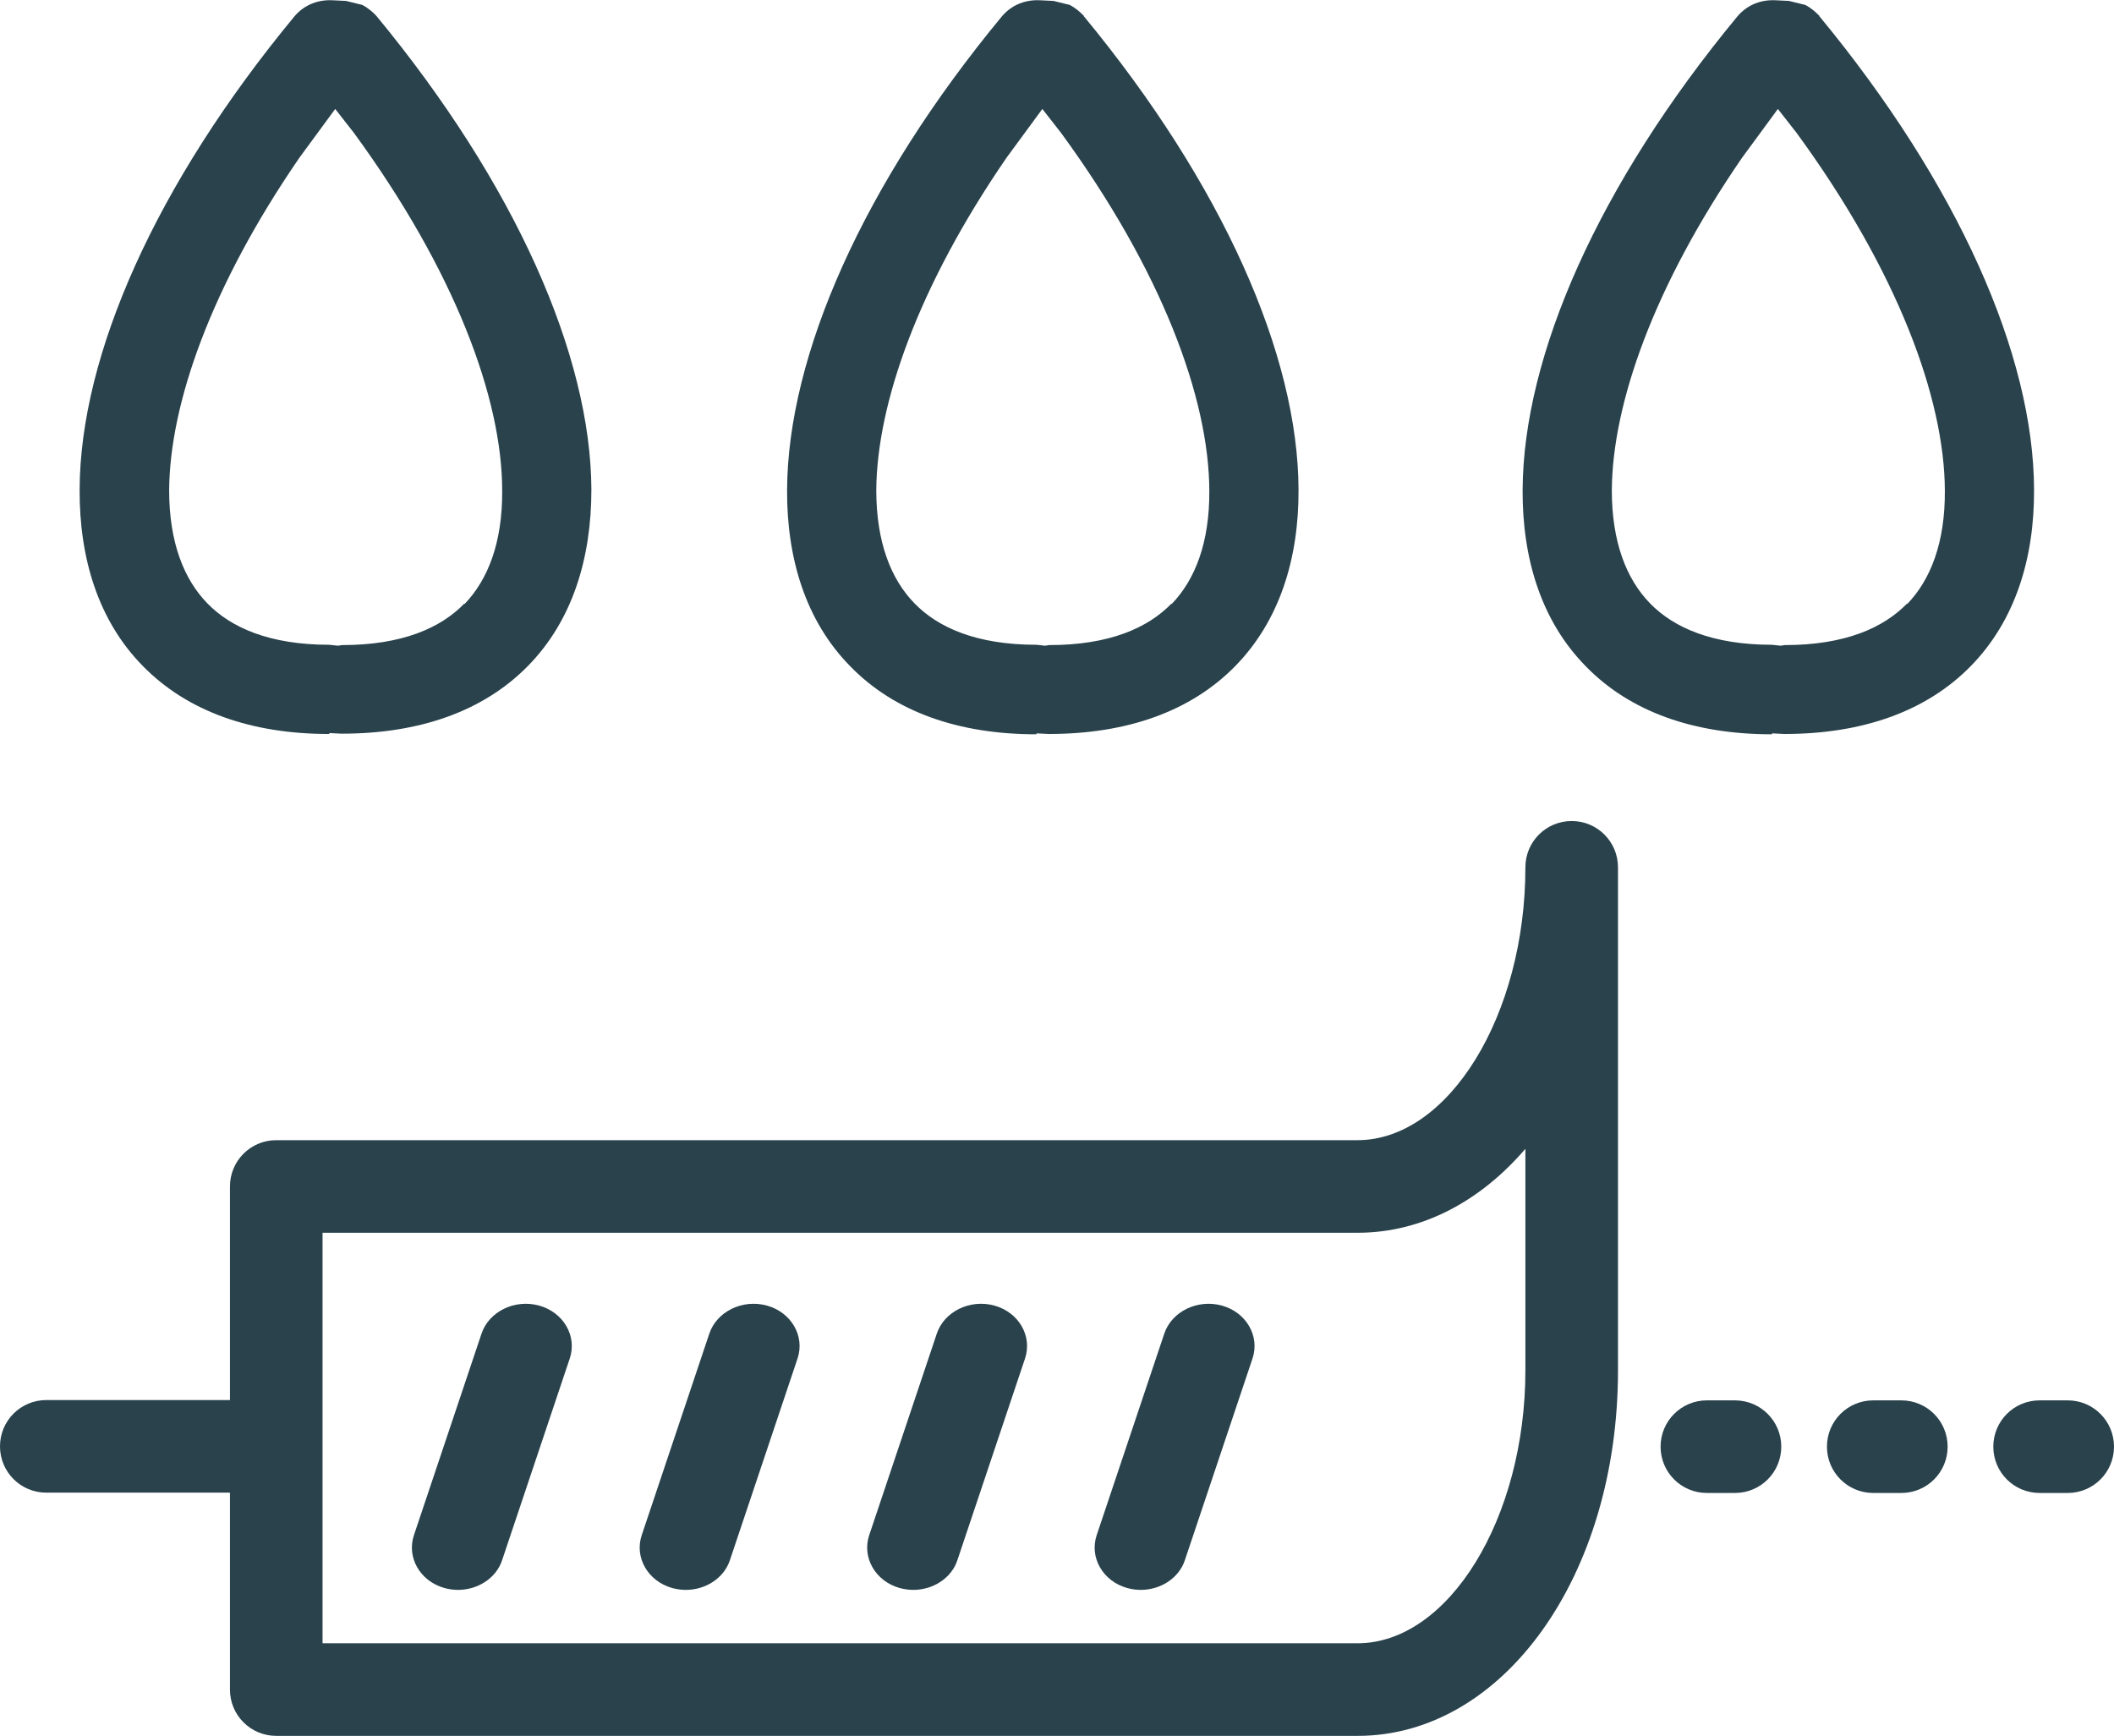
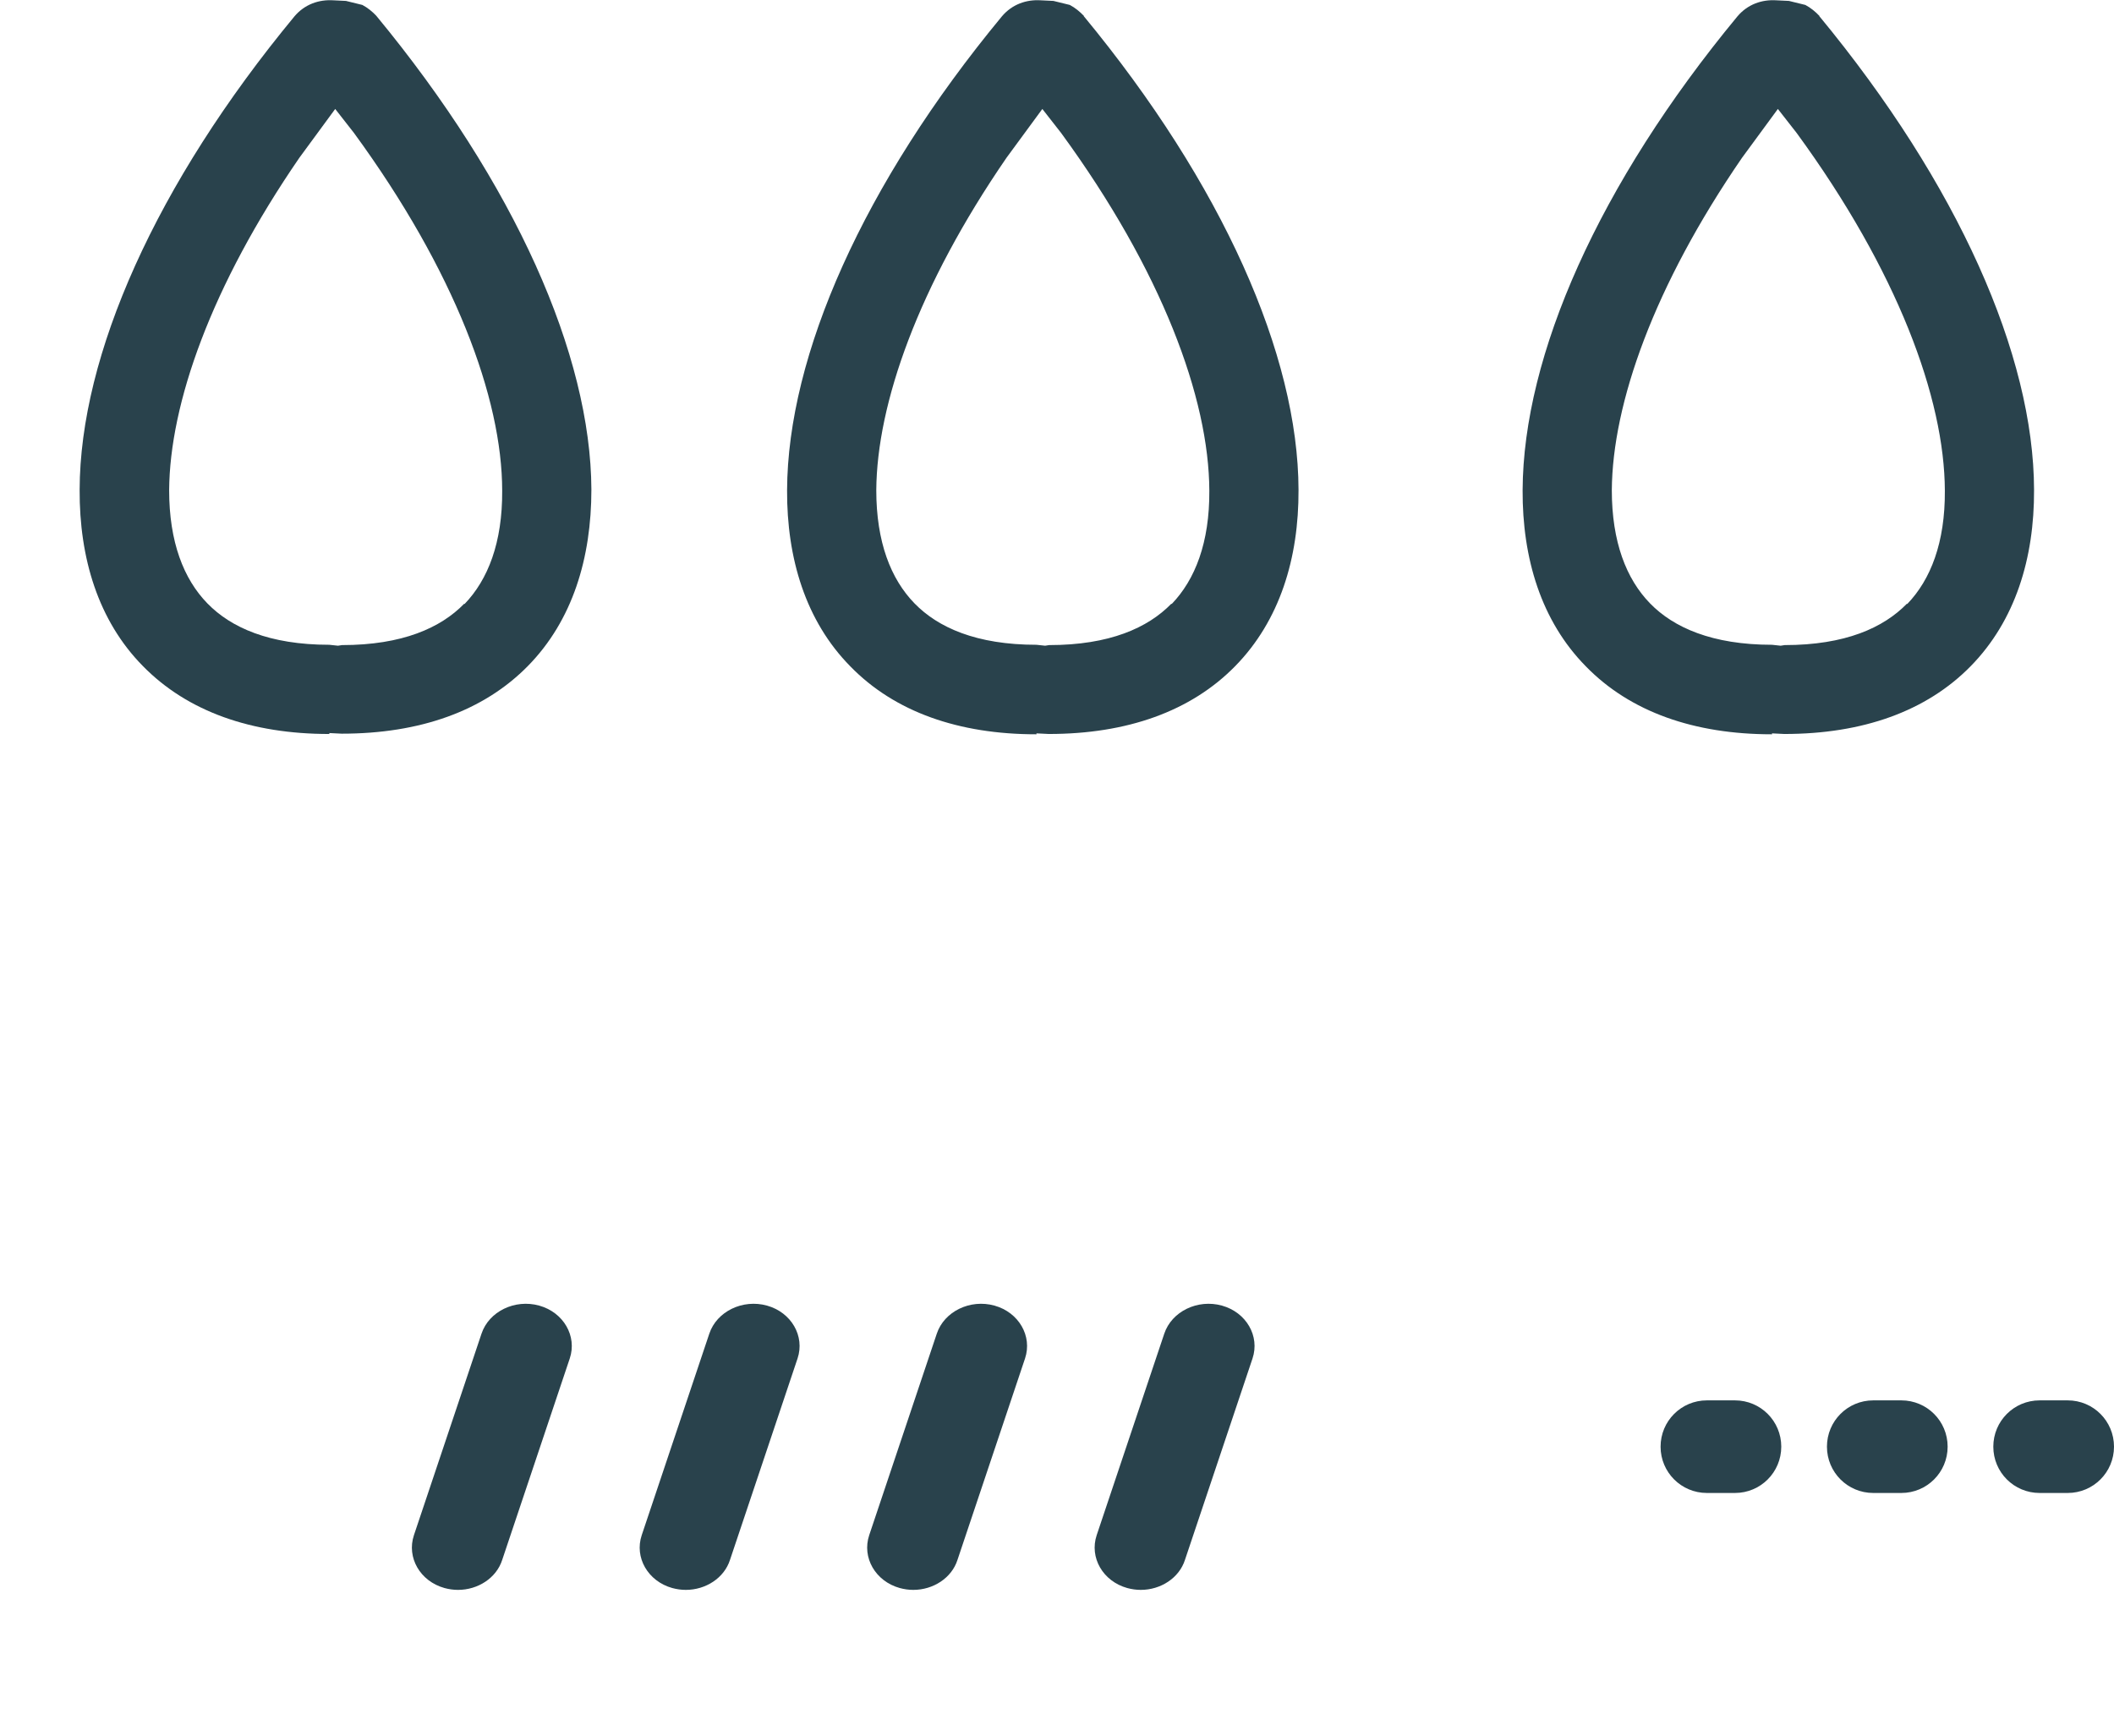
<svg xmlns="http://www.w3.org/2000/svg" id="uuid-a3b0687e-3728-4061-894c-101e73b067e0" viewBox="0 0 68.49 56.25">
  <defs>
    <style>.uuid-26f9cade-e224-40d0-974e-ed65e871fff8{fill:#29424c;stroke-width:0px;}</style>
  </defs>
  <g id="uuid-6d59eb80-ee3a-4474-a796-c7b93733f3c2">
-     <path class="uuid-26f9cade-e224-40d0-974e-ed65e871fff8" d="m12.2.52c-.13-.14-.29-.27-.46-.36l-.53-.13-.41-.02c-.47-.03-.93.13-1.26.52C5.05,5.96,2.59,11.51,2.58,15.87c-.01,2.21.6,4.24,2.05,5.71,1.45,1.48,3.53,2.2,6.03,2.2h.01v-.03l.4.02c2.53,0,4.6-.73,6.04-2.2,1.44-1.47,2.05-3.49,2.05-5.71-.02-4.36-2.47-9.9-6.97-15.35Zm2.84,19.04c-.76.78-2,1.34-3.96,1.34l-.13.02h0s-.28-.03-.28-.03c-1.95,0-3.19-.56-3.95-1.34-.77-.79-1.24-1.99-1.24-3.67.02-2.8,1.36-6.61,4.22-10.77l1.16-1.58.61.78c3.26,4.46,4.8,8.59,4.8,11.59.01,1.68-.46,2.88-1.22,3.67Z" />
+     <path class="uuid-26f9cade-e224-40d0-974e-ed65e871fff8" d="m12.2.52c-.13-.14-.29-.27-.46-.36l-.53-.13-.41-.02c-.47-.03-.93.13-1.26.52C5.05,5.96,2.59,11.51,2.58,15.87c-.01,2.21.6,4.24,2.05,5.71,1.45,1.48,3.53,2.2,6.03,2.2h.01v-.03l.4.02c2.53,0,4.6-.73,6.04-2.2,1.44-1.47,2.05-3.49,2.05-5.71-.02-4.36-2.47-9.9-6.97-15.35Zm2.84,19.04c-.76.78-2,1.34-3.96,1.34l-.13.02h0s-.28-.03-.28-.03c-1.95,0-3.19-.56-3.95-1.34-.77-.79-1.24-1.99-1.24-3.67.02-2.8,1.36-6.61,4.22-10.77l1.16-1.58.61.78c3.26,4.46,4.8,8.59,4.8,11.59.01,1.68-.46,2.88-1.22,3.67" />
    <path class="uuid-26f9cade-e224-40d0-974e-ed65e871fff8" d="m35.12.52c-.13-.14-.29-.27-.46-.36l-.53-.13-.41-.02c-.47-.03-.93.13-1.26.52-4.49,5.43-6.94,10.98-6.96,15.35-.01,2.21.6,4.24,2.05,5.71,1.44,1.48,3.52,2.2,6.02,2.2h.01v-.03l.4.02c2.53,0,4.6-.73,6.04-2.2,1.44-1.47,2.06-3.49,2.05-5.71-.01-4.36-2.46-9.9-6.96-15.35Zm2.83,19.04c-.76.78-2,1.34-3.96,1.34l-.13.02h0s-.28-.03-.28-.03c-1.95,0-3.19-.56-3.95-1.34-.77-.79-1.24-1.99-1.24-3.67.02-2.8,1.36-6.61,4.22-10.77l1.16-1.58.61.78c3.26,4.46,4.79,8.59,4.8,11.59.01,1.68-.46,2.88-1.22,3.67Z" />
    <path class="uuid-26f9cade-e224-40d0-974e-ed65e871fff8" d="m58.95.52c-.13-.14-.29-.27-.46-.36l-.53-.13-.41-.02c-.47-.03-.93.13-1.26.52-4.49,5.43-6.94,10.98-6.96,15.35-.01,2.21.6,4.24,2.05,5.71,1.44,1.48,3.52,2.2,6.02,2.2h.01v-.03l.4.02c2.53,0,4.6-.73,6.04-2.2,1.44-1.47,2.06-3.49,2.05-5.71-.01-4.36-2.46-9.9-6.96-15.35Zm2.83,19.04c-.76.78-2,1.34-3.96,1.34l-.13.02h0s-.28-.03-.28-.03c-1.94,0-3.19-.56-3.95-1.34-.77-.79-1.24-1.99-1.24-3.67.02-2.8,1.36-6.61,4.22-10.77l1.16-1.58.61.78c3.26,4.46,4.79,8.59,4.8,11.59.01,1.68-.46,2.88-1.22,3.67Z" />
-     <path class="uuid-26f9cade-e224-40d0-974e-ed65e871fff8" d="m50.92,26.6c-.83,0-1.5.67-1.5,1.5,0,4.79-2.49,8.84-5.44,8.84H8.95c-.83,0-1.5.67-1.5,1.5v6.92H1.5c-.83,0-1.5.67-1.5,1.5s.67,1.5,1.5,1.5h5.95v6.38c0,.83.67,1.5,1.5,1.5h35.03c4.73,0,8.44-5.2,8.44-11.84v-16.3c0-.83-.67-1.5-1.5-1.5Zm-1.5,17.8c0,4.79-2.49,8.84-5.44,8.84H10.45v-13.3h33.53c2.09,0,3.98-1.02,5.44-2.72v7.18Z" />
    <path class="uuid-26f9cade-e224-40d0-974e-ed65e871fff8" d="m17.47,42.3c-.79-.22-1.63.19-1.87.91l-2.19,6.53c-.24.72.2,1.49.99,1.71.15.04.29.06.44.06.64,0,1.24-.38,1.43-.97l2.19-6.53c.24-.72-.2-1.49-.99-1.71Z" />
    <path class="uuid-26f9cade-e224-40d0-974e-ed65e871fff8" d="m24.85,42.3c-.79-.22-1.63.19-1.87.91l-2.19,6.53c-.24.72.2,1.49.99,1.71.15.04.29.06.44.06.64,0,1.24-.38,1.43-.97l2.19-6.53c.24-.72-.2-1.49-.99-1.71Z" />
    <path class="uuid-26f9cade-e224-40d0-974e-ed65e871fff8" d="m32.22,42.3c-.79-.22-1.63.19-1.87.91l-2.19,6.53c-.24.72.2,1.49.99,1.71.15.04.29.06.44.06.64,0,1.24-.38,1.43-.97l2.19-6.53c.24-.72-.2-1.49-.99-1.71Z" />
    <path class="uuid-26f9cade-e224-40d0-974e-ed65e871fff8" d="m39.59,42.3c-.79-.22-1.63.19-1.87.91l-2.19,6.53c-.24.72.2,1.49.99,1.71.15.04.29.06.44.06.64,0,1.24-.38,1.43-.97l2.19-6.53c.24-.72-.2-1.49-.99-1.71Z" />
    <path class="uuid-26f9cade-e224-40d0-974e-ed65e871fff8" d="m61.6,45.37h-.91c-.83,0-1.5.67-1.5,1.5s.67,1.5,1.5,1.5h.91c.83,0,1.5-.67,1.5-1.5s-.67-1.5-1.5-1.5Z" />
    <path class="uuid-26f9cade-e224-40d0-974e-ed65e871fff8" d="m66.99,45.37h-.91c-.83,0-1.5.67-1.5,1.5s.67,1.5,1.5,1.5h.91c.83,0,1.5-.67,1.5-1.5s-.67-1.5-1.5-1.5Z" />
    <path class="uuid-26f9cade-e224-40d0-974e-ed65e871fff8" d="m56.21,45.37h-.91c-.83,0-1.5.67-1.5,1.5s.67,1.5,1.5,1.5h.91c.83,0,1.5-.67,1.5-1.5s-.67-1.5-1.5-1.5Z" />
  </g>
</svg>